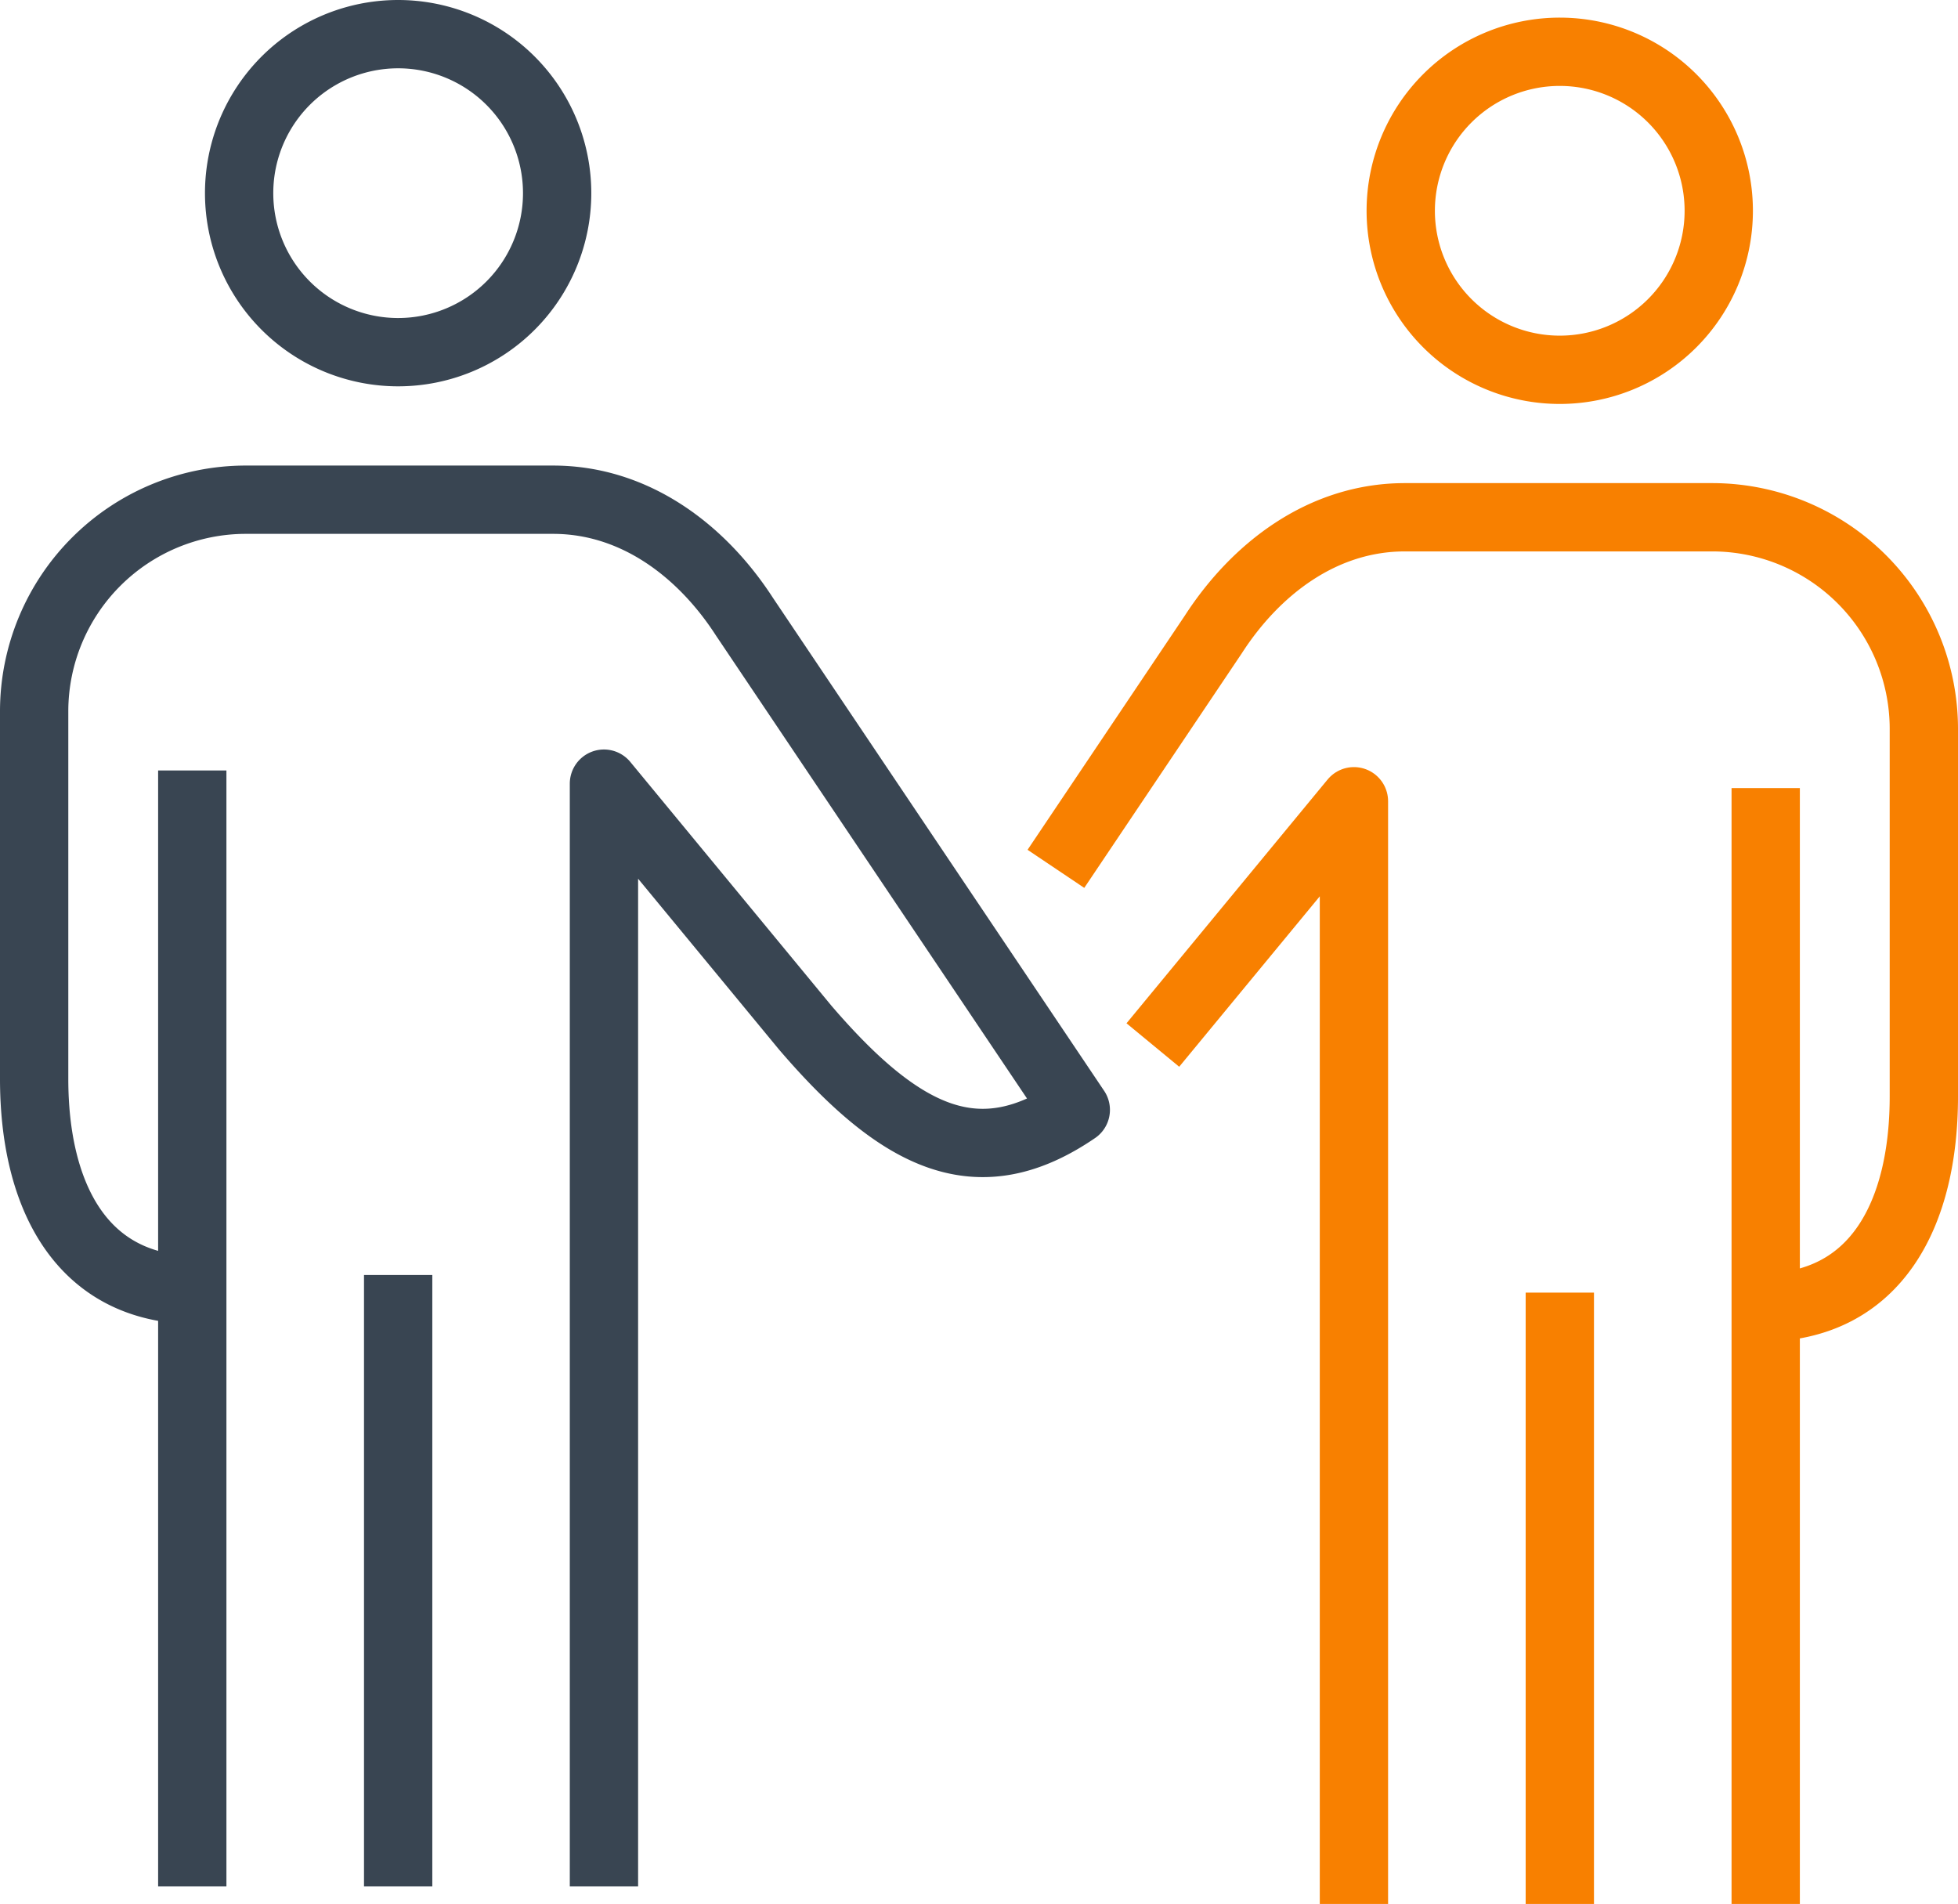
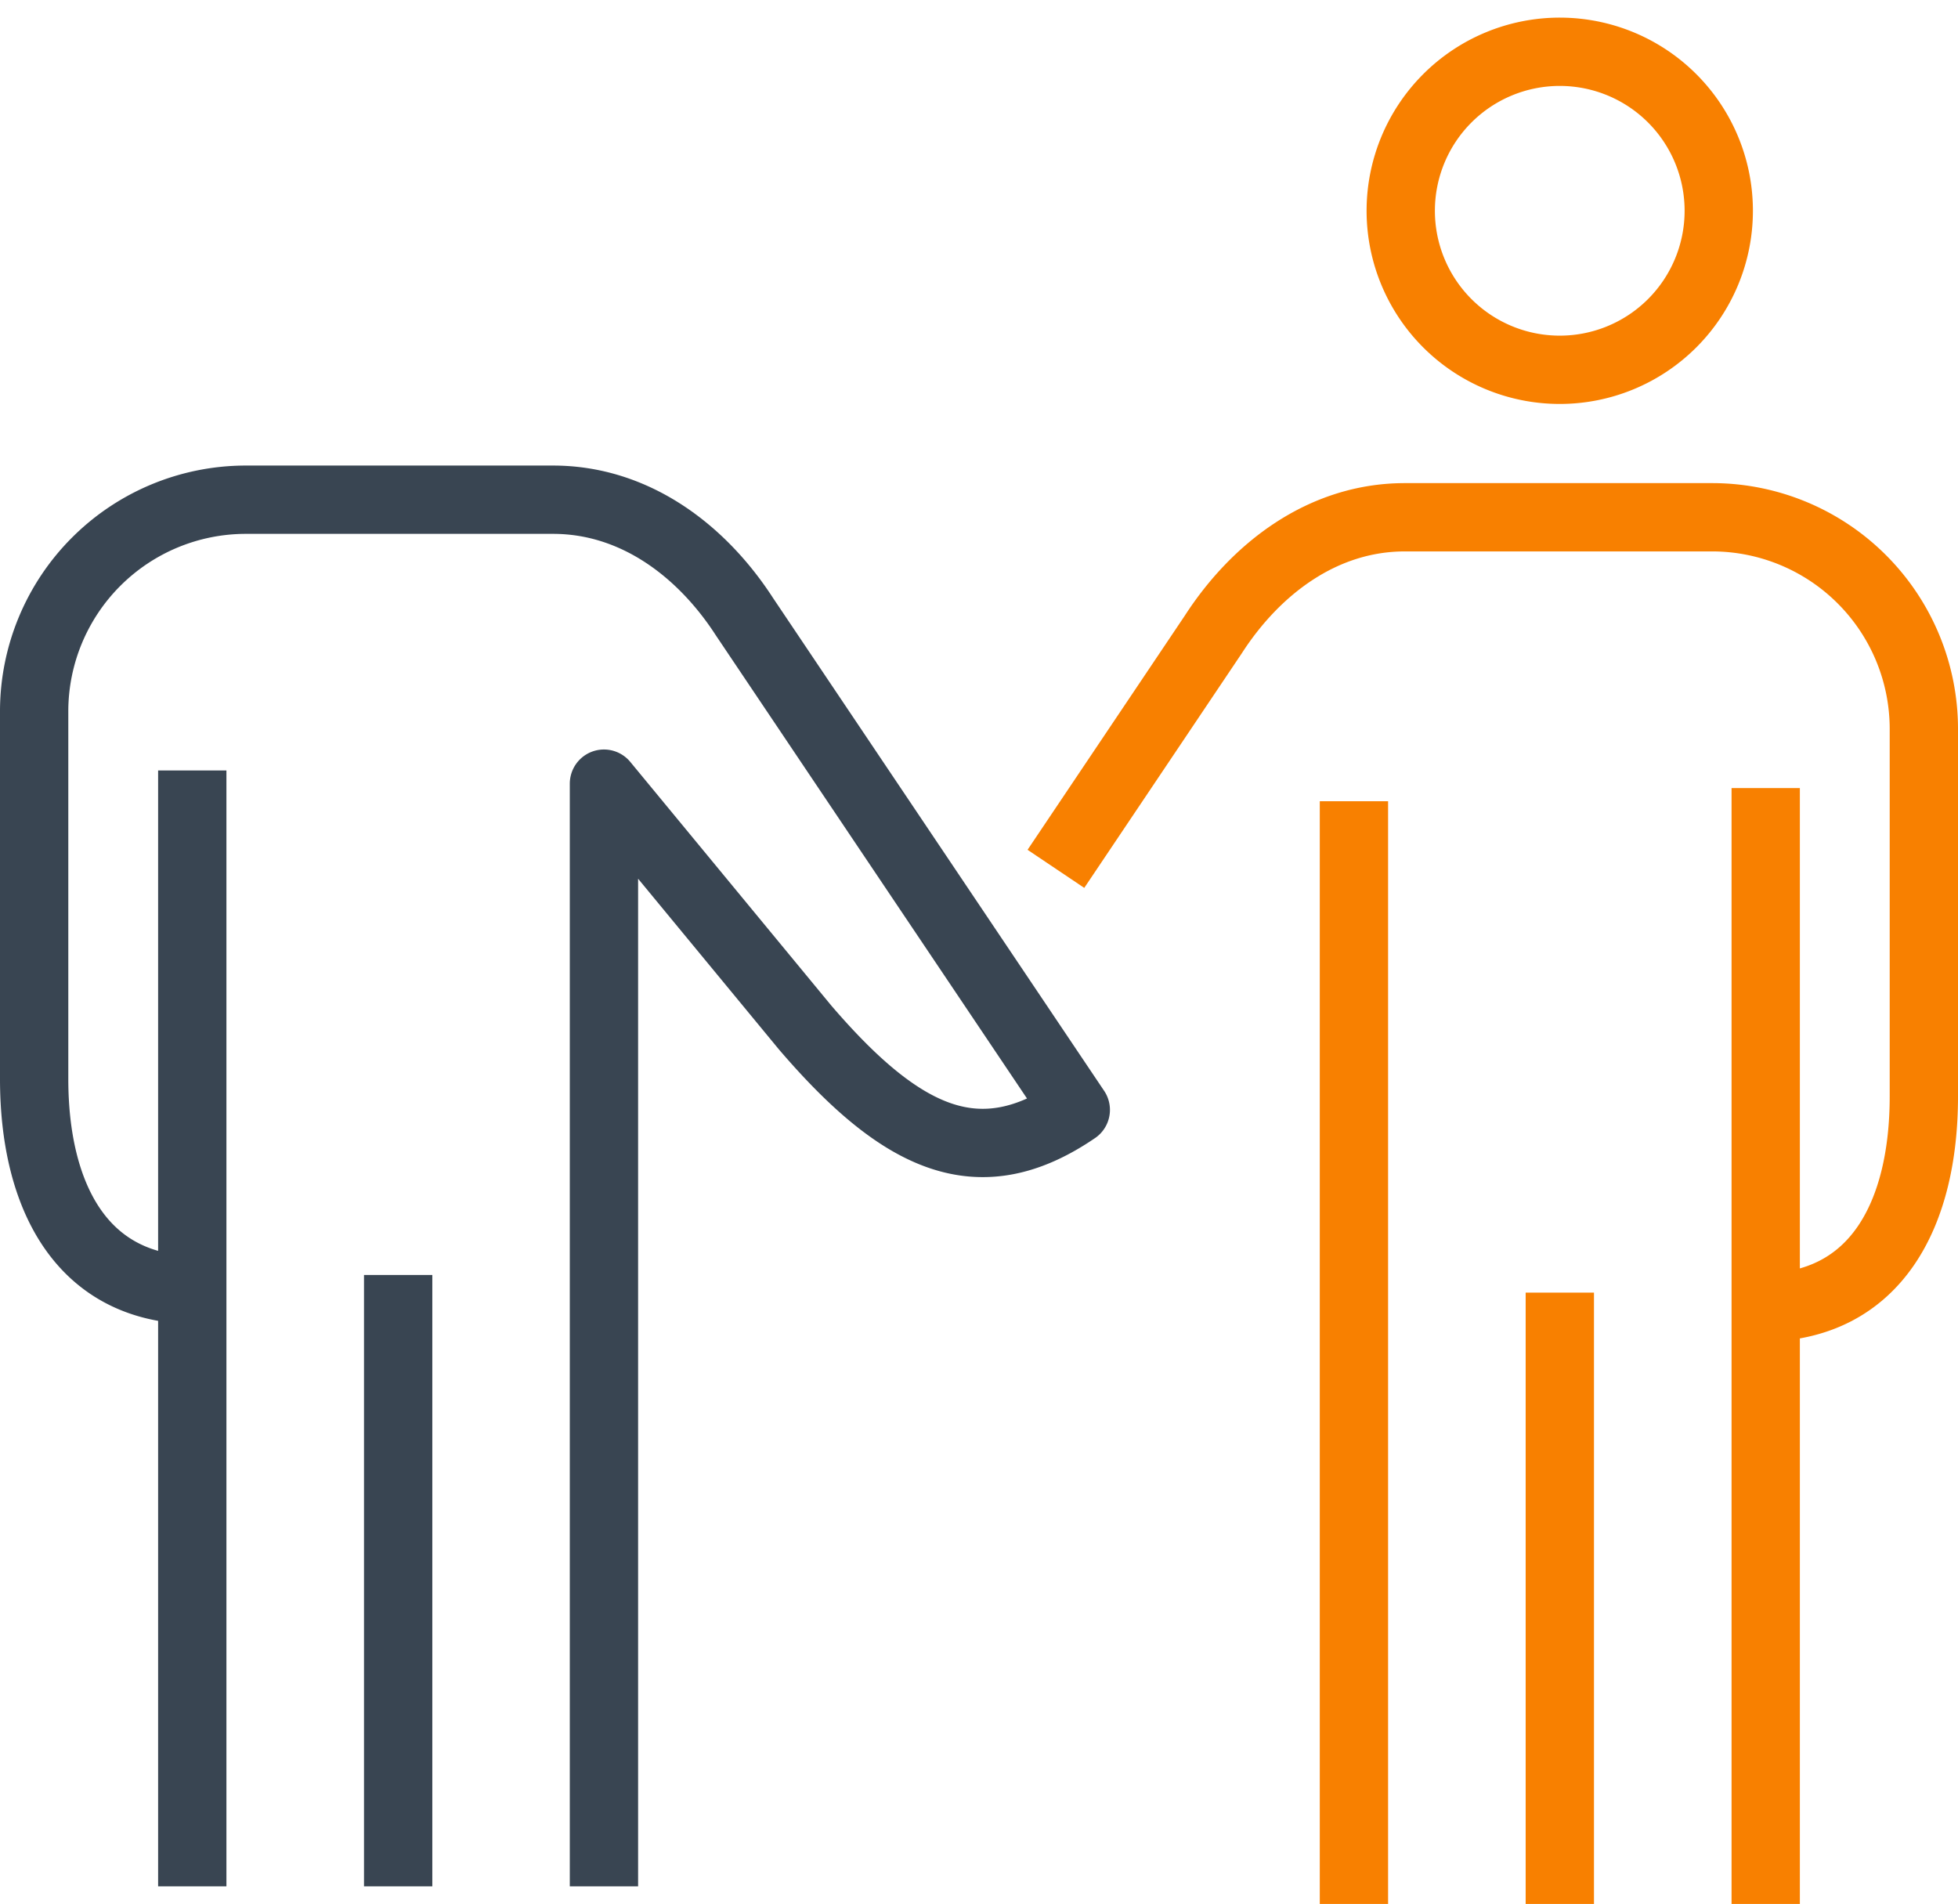
<svg xmlns="http://www.w3.org/2000/svg" width="86" height="83.625" viewBox="0 0 86 83.625">
  <g transform="translate(-180.5 -1633.5)">
    <g transform="translate(182 1635)">
      <g transform="translate(6.945 0)">
        <g transform="translate(2.058)">
-           <path d="M417.229,1194.888a6.984,6.984,0,1,0,6.983-6.985A6.983,6.983,0,0,0,417.229,1194.888Z" transform="translate(-417.229 -1187.903)" fill="none" stroke="#394552" stroke-miterlimit="10" stroke-width="3" />
-         </g>
+           </g>
        <g transform="translate(0 32.34)">
          <line y2="49.011" fill="none" stroke="#394552" stroke-miterlimit="10" stroke-width="3" />
          <line y2="26.852" transform="translate(9.043 22.159)" fill="none" stroke="#394552" stroke-miterlimit="10" stroke-width="3" />
        </g>
      </g>
      <path d="M430.626,1275.218v-48.432l8.832,10.706c4.292,5.008,7.678,6.5,11.892,3.622L436.8,1219.457c-1.856-2.873-4.79-5.142-8.41-5.142H414.873a9.3,9.3,0,0,0-9.274,9.273v16.165c0,5.1,2.048,9.273,7.148,9.273" transform="translate(-405.599 -1193.867)" fill="none" stroke="#394552" stroke-linejoin="round" stroke-width="3" />
      <g transform="translate(44.878 0.774)">
        <g transform="translate(15.149)">
          <path d="M497.1,1195.888a6.984,6.984,0,1,1-6.983-6.985A6.983,6.983,0,0,1,497.1,1195.888Z" transform="translate(-483.135 -1188.903)" fill="none" stroke="#f88000" stroke-miterlimit="10" stroke-width="3" />
          <g transform="translate(6.984 32.34)">
            <line y2="49.011" transform="translate(9.043)" fill="none" stroke="#f88000" stroke-miterlimit="10" stroke-width="3" />
            <line y2="26.852" transform="translate(0 22.159)" fill="none" stroke="#f88000" stroke-miterlimit="10" stroke-width="3" />
          </g>
        </g>
        <path d="M463.567,1230.754l6.917-10.3c1.856-2.873,4.79-5.142,8.41-5.142h13.521a9.3,9.3,0,0,1,9.274,9.273v16.165c0,5.1-2.048,9.273-7.148,9.273" transform="translate(-463.567 -1194.867)" fill="none" stroke="#f88000" stroke-linejoin="round" stroke-width="3" />
-         <path d="M477.9,1279.855v-48.433l-8.832,10.707" transform="translate(-464.81 -1198.504)" fill="none" stroke="#f88000" stroke-linejoin="round" stroke-width="3" />
-         <path d="M503.711,1293.981" transform="translate(-472.632 -1212.63)" fill="none" stroke="#394552" stroke-linejoin="round" stroke-width="3" />
+         <path d="M477.9,1279.855v-48.433" transform="translate(-464.81 -1198.504)" fill="none" stroke="#f88000" stroke-linejoin="round" stroke-width="3" />
      </g>
    </g>
  </g>
</svg>